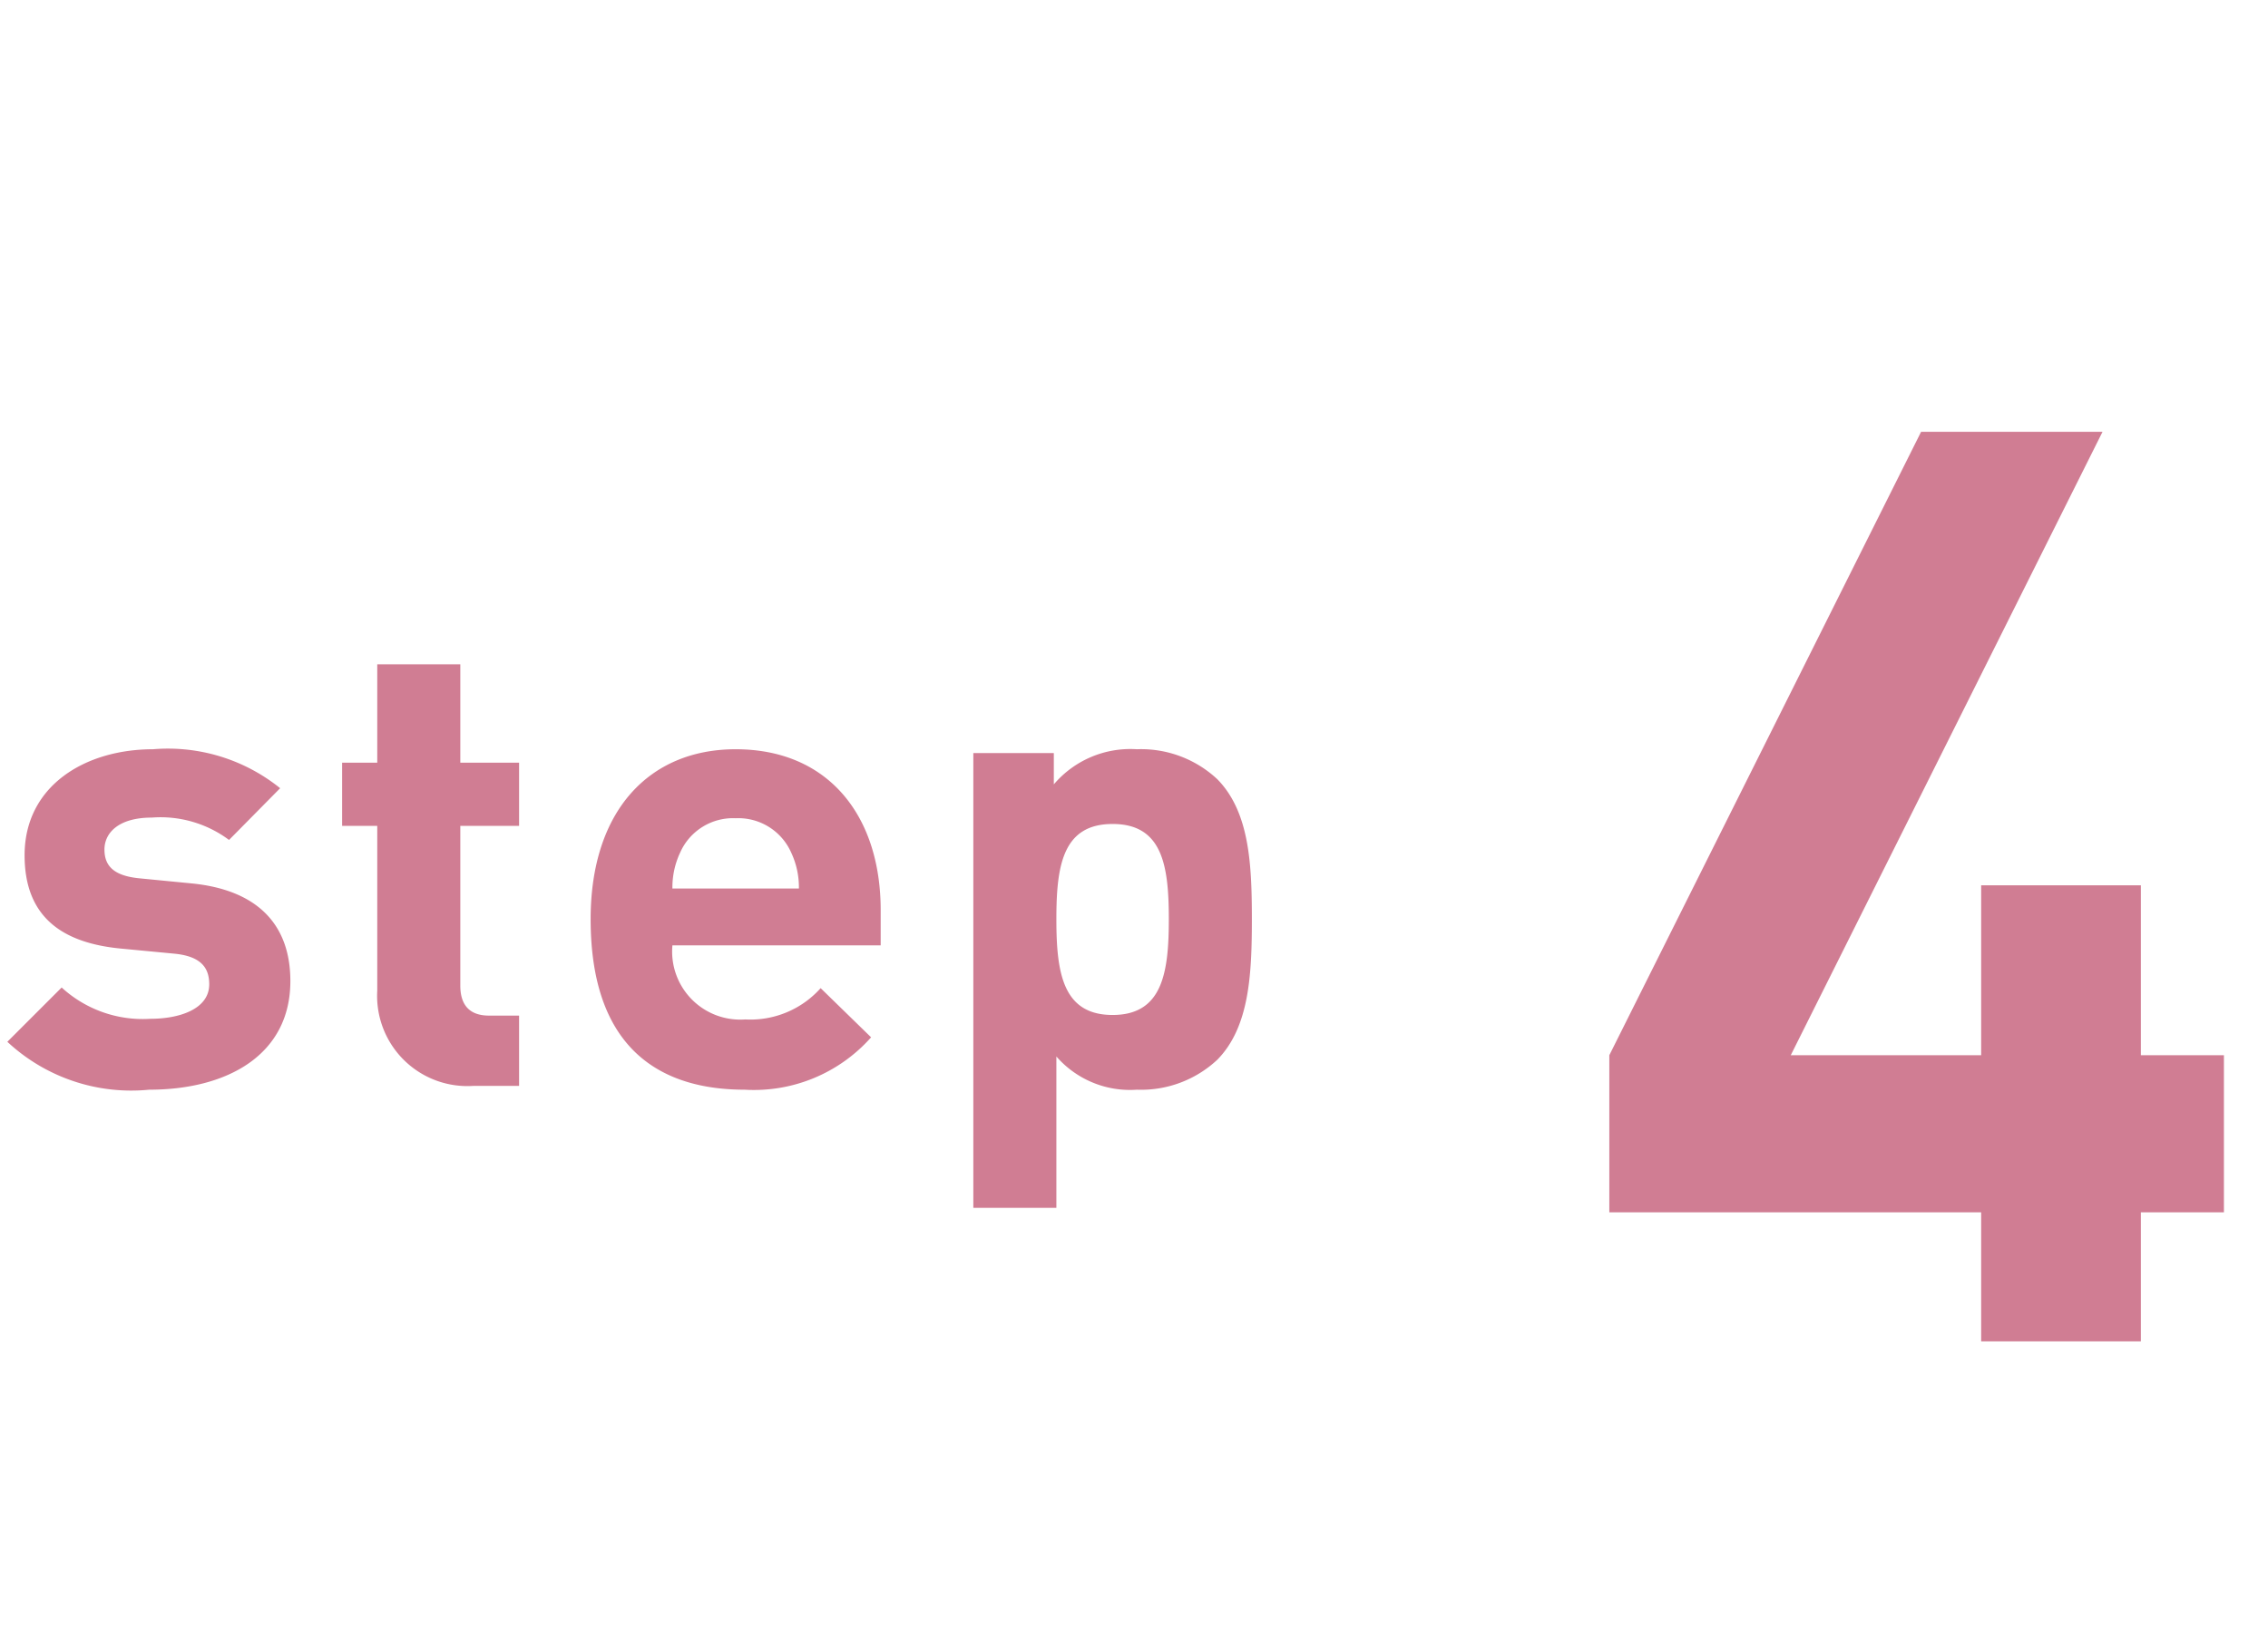
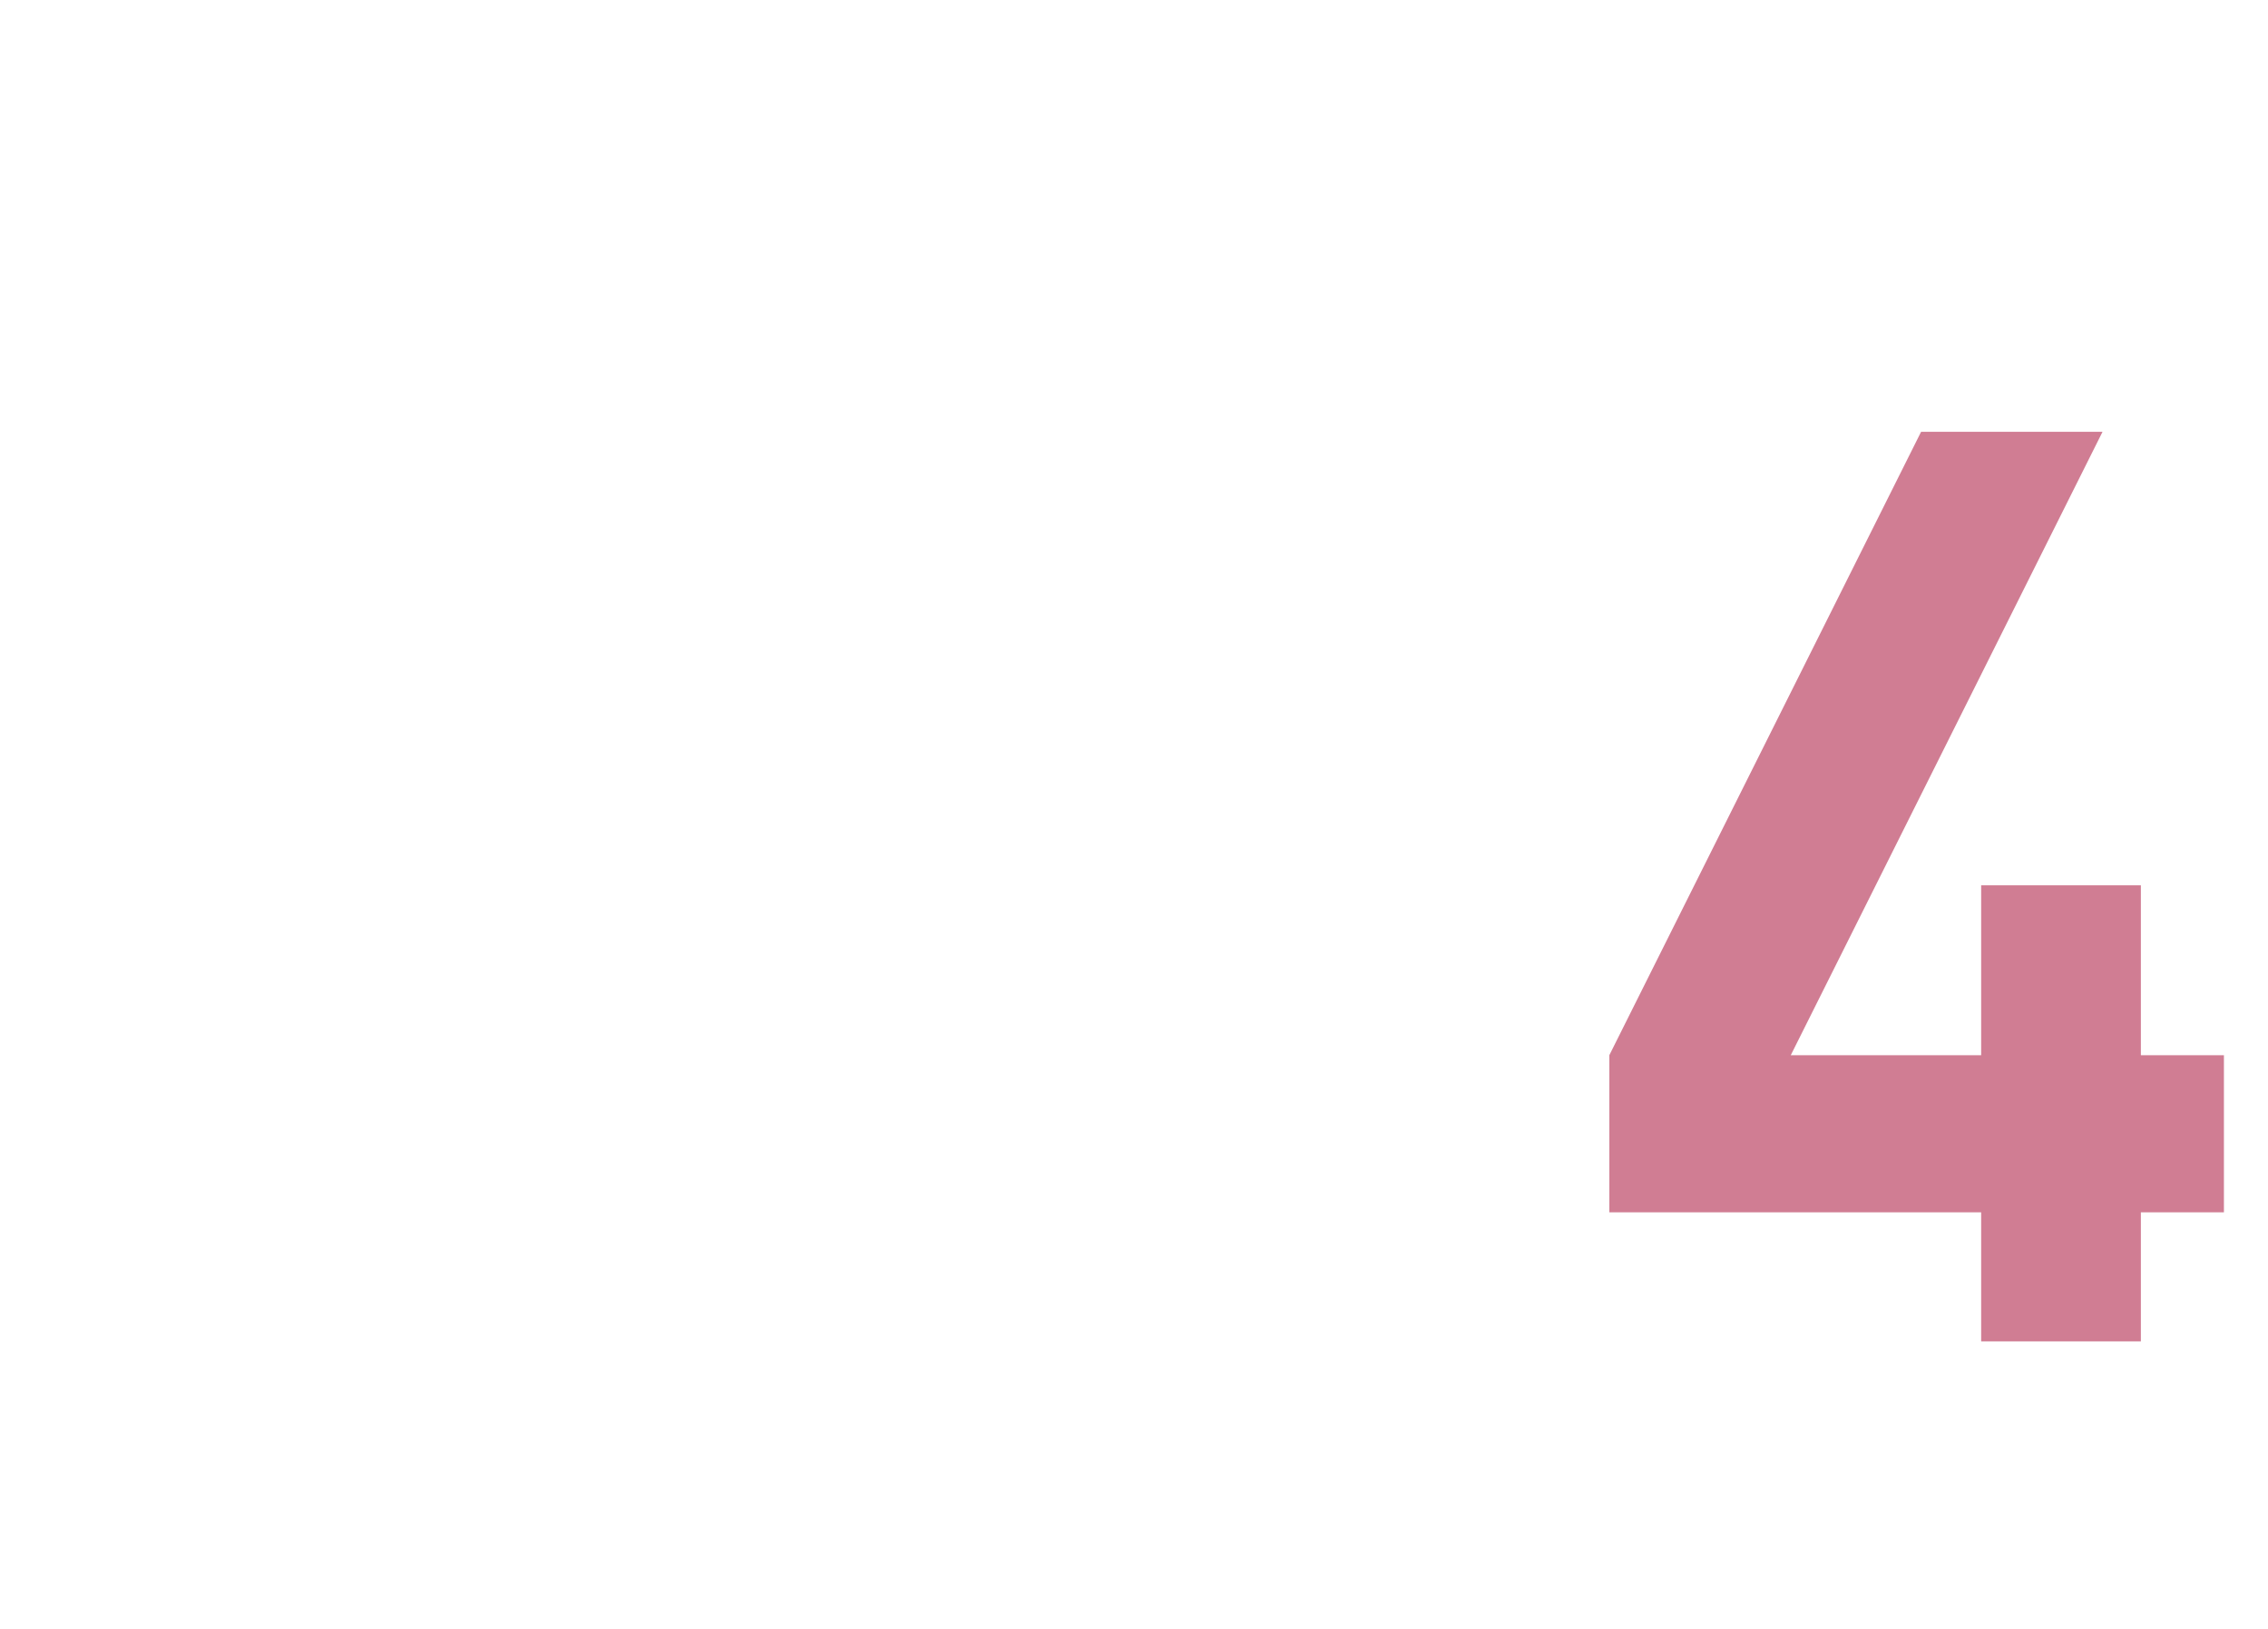
<svg xmlns="http://www.w3.org/2000/svg" width="71" height="51" viewBox="0 0 71 51">
  <g id="step4" transform="translate(307 5199)">
    <g id="グループ_351" data-name="グループ 351" transform="translate(-514 -9698)">
      <path id="パス_614" data-name="パス 614" d="M9.62-4.04V-8.96H7.02v-5.32h-5v5.32H-3.94L5.82-28.48H.14L-9.62-8.96v4.92H2.02V0h5V-4.04Z" transform="translate(267 4541)" fill="#d07d93" />
-       <path id="パス_613" data-name="パス 613" d="M-10.91-3.28c0-1.78-1.04-2.86-3.1-3.06l-1.64-.16c-.78-.08-1.08-.38-1.08-.9s.44-1,1.48-1a3.588,3.588,0,0,1,2.42.7l1.6-1.62a5.594,5.594,0,0,0-3.98-1.22c-2.12,0-4.02,1.14-4.02,3.32,0,1.92,1.16,2.74,3,2.92l1.68.16c.84.08,1.1.44,1.1.96,0,.78-.94,1.08-1.84,1.08a3.757,3.757,0,0,1-2.78-.98l-1.7,1.7A5.687,5.687,0,0,0-15.33.12C-12.87.12-10.91-.98-10.91-3.28ZM-3.75,0V-2.2h-.94c-.62,0-.9-.34-.9-.94v-5h1.84v-1.98H-5.59V-13.2h-2.6v3.08h-1.1v1.98h1.1v5.16A2.826,2.826,0,0,0-5.17,0ZM7.57-4.4V-5.5c0-2.96-1.64-5.04-4.54-5.04-2.7,0-4.54,1.92-4.54,5.32C-1.51-1,.85.12,3.31.12A4.9,4.9,0,0,0,7.27-1.52L5.69-3.06a2.945,2.945,0,0,1-2.36.98A2.132,2.132,0,0,1,1.05-4.4ZM5.01-6.18H1.05A2.555,2.555,0,0,1,1.29-7.3,1.81,1.81,0,0,1,3.03-8.38,1.81,1.81,0,0,1,4.77-7.3,2.555,2.555,0,0,1,5.01-6.18Zm14.18.96c0-1.74-.08-3.36-1.08-4.38a3.492,3.492,0,0,0-2.52-.94,3.143,3.143,0,0,0-2.6,1.1v-.98H10.47V3.82h2.6V-.92A3.056,3.056,0,0,0,15.59.12a3.492,3.492,0,0,0,2.52-.94C19.11-1.84,19.19-3.48,19.19-5.22Zm-2.6,0c0,1.68-.2,3-1.76,3s-1.76-1.32-1.76-3,.2-2.98,1.76-2.98S16.59-6.9,16.59-5.22Z" transform="translate(227 4533)" fill="#d07d93" />
    </g>
-     <rect id="長方形_2296" data-name="長方形 2296" width="71" height="51" transform="translate(-307 -5199)" fill="none" />
  </g>
</svg>